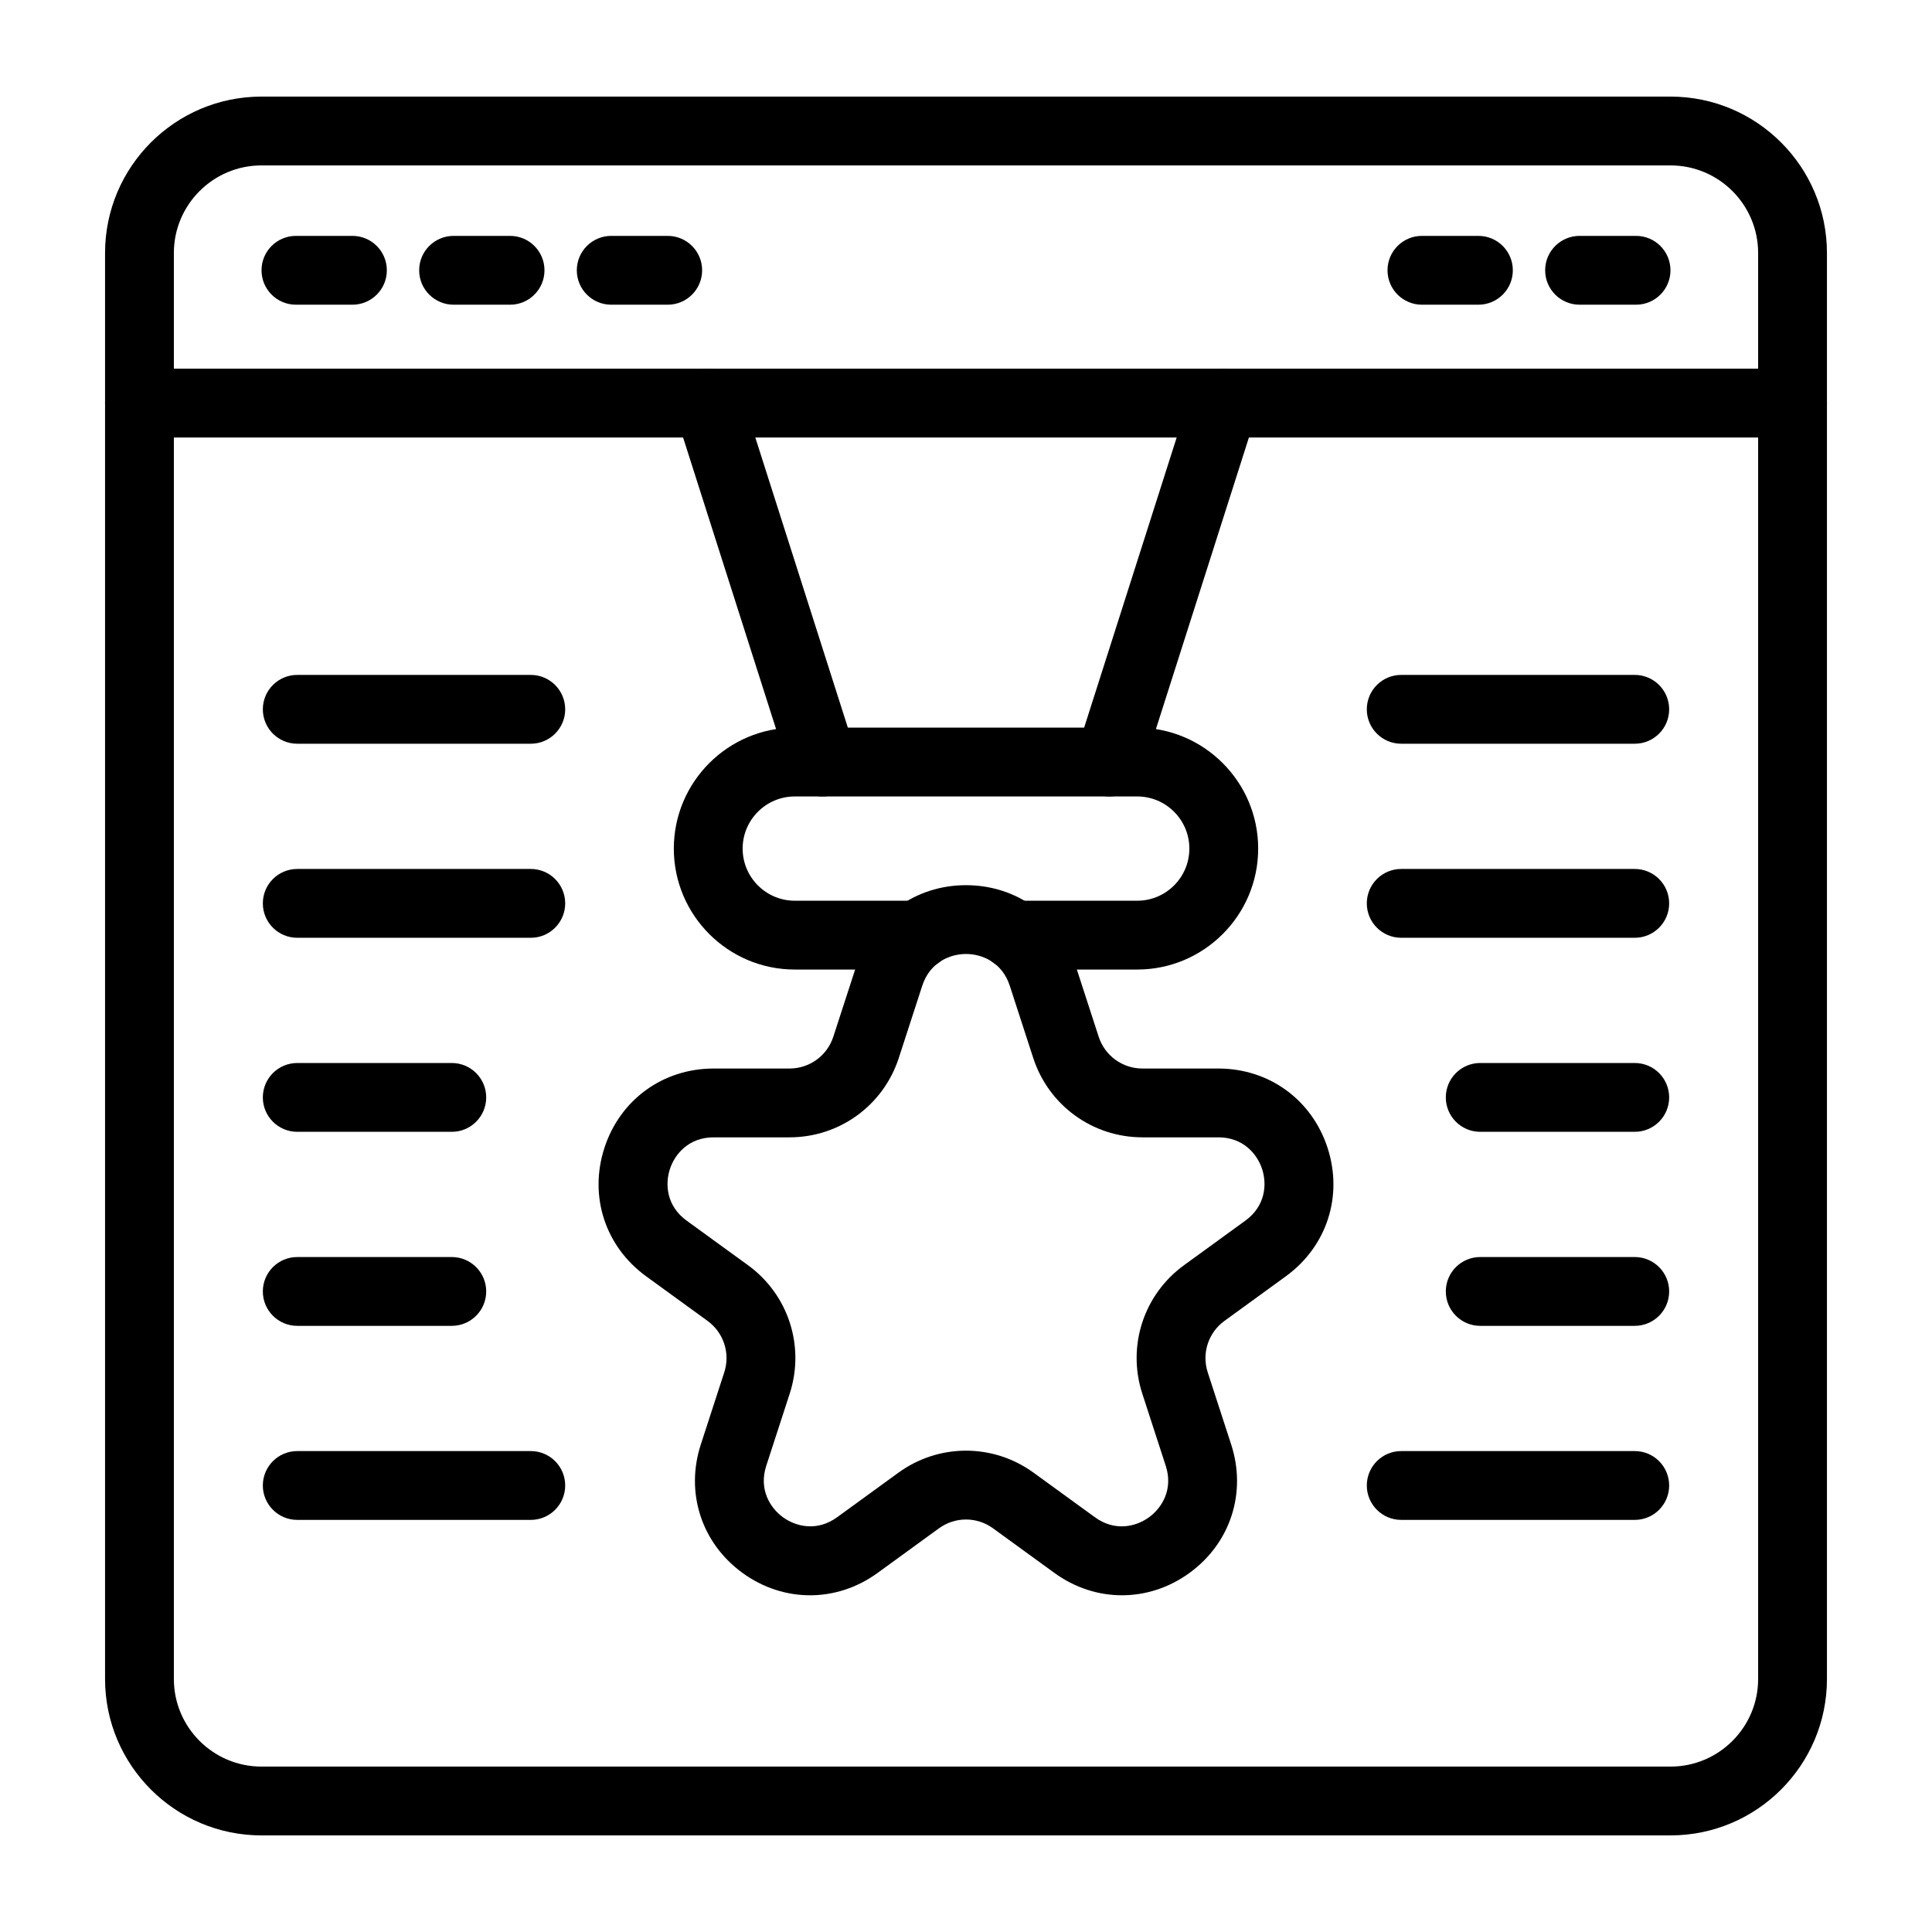
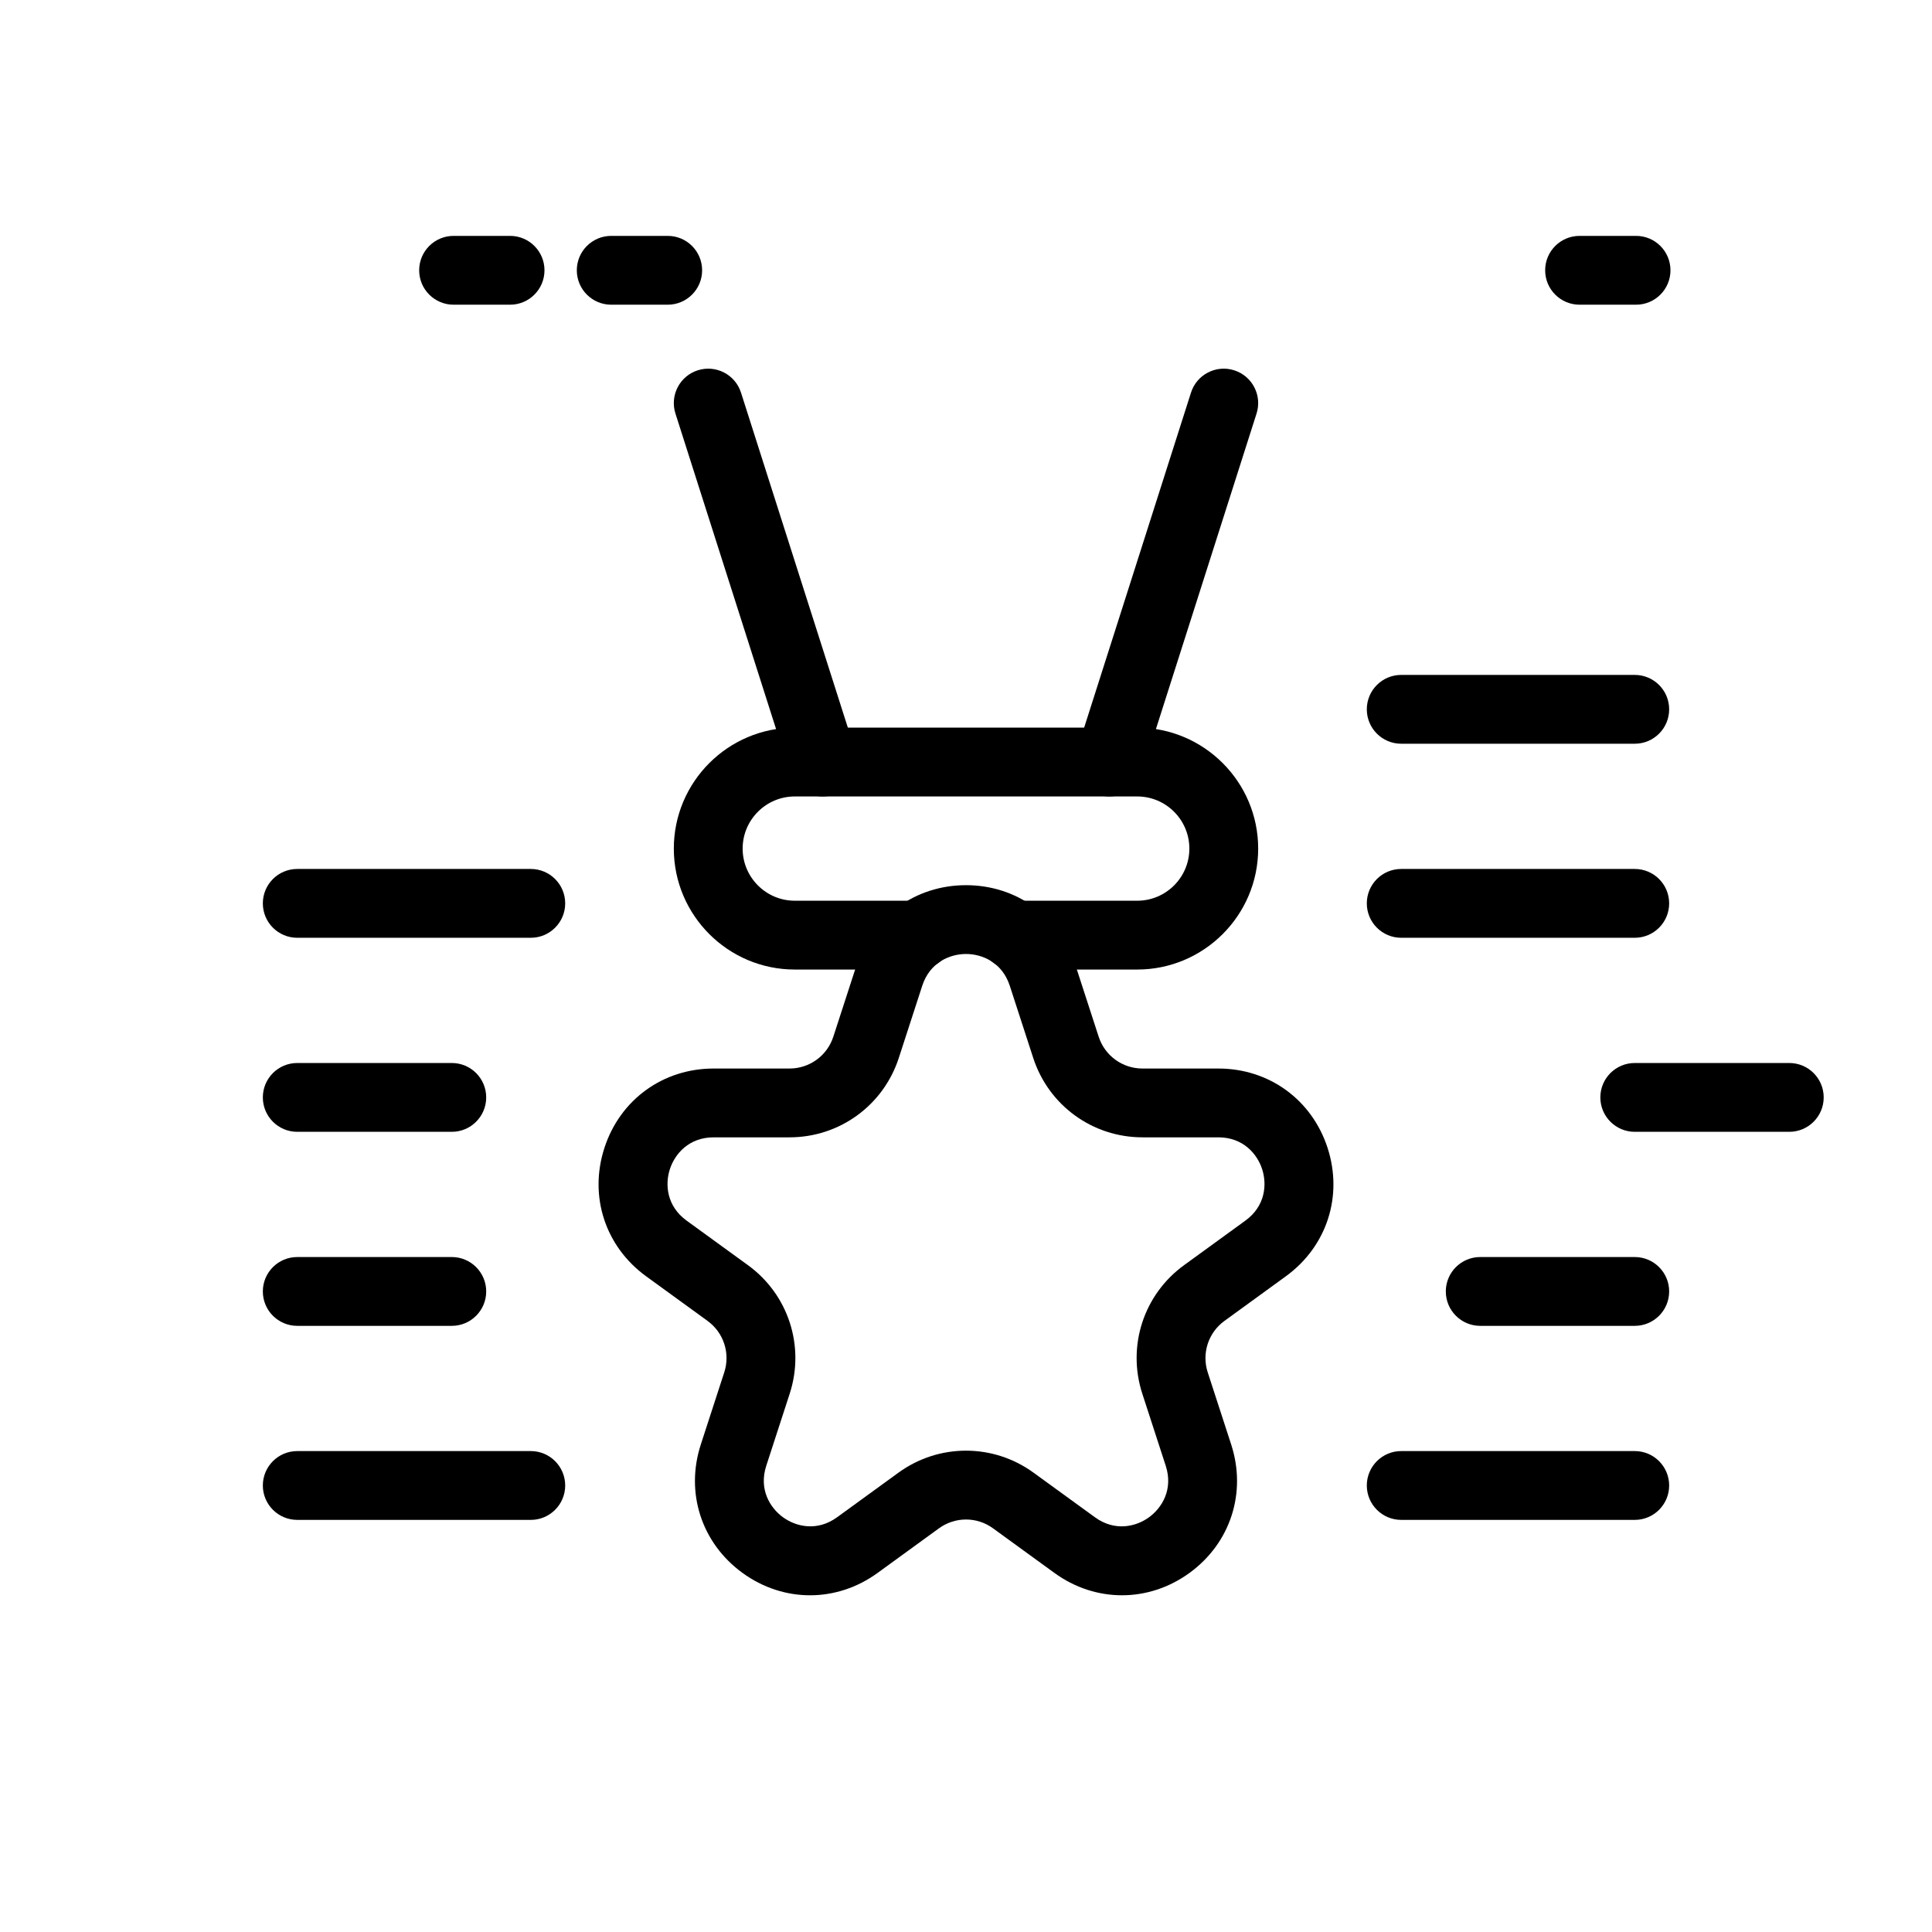
<svg xmlns="http://www.w3.org/2000/svg" id="Layer_1" viewBox="0 0 500 500">
  <g>
-     <path d="m432.34 475h-364.68c-22.318 0-40.473-18.158-40.473-40.474v-369.053c.001-22.318 18.155-40.473 40.473-40.473h364.68c22.318 0 40.473 18.155 40.473 40.473v369.054c0 22.315-18.155 40.473-40.473 40.473zm-364.68-432.19c-12.497 0-22.663 10.166-22.663 22.663v369.054c0 12.494 10.166 22.663 22.663 22.663h364.68c12.497 0 22.663-10.169 22.663-22.663v-369.054c0-12.497-10.165-22.663-22.663-22.663z" />
-     <path d="m463.908 113.224h-427.816c-4.92 0-8.905-3.986-8.905-8.905 0-4.92 3.985-8.905 8.905-8.905h427.815c4.919 0 8.905 3.985 8.905 8.905.001 4.919-3.986 8.905-8.904 8.905z" />
-     <path d="m91.21 78.856h-14.621c-4.92 0-8.906-3.985-8.906-8.905 0-4.919 3.986-8.905 8.906-8.905h14.621c4.919 0 8.905 3.986 8.905 8.905 0 4.92-3.986 8.905-8.905 8.905z" />
    <path d="m132.007 78.856h-14.621c-4.92 0-8.905-3.985-8.905-8.905 0-4.919 3.985-8.905 8.905-8.905h14.621c4.919 0 8.905 3.986 8.905 8.905 0 4.92-3.986 8.905-8.905 8.905z" />
    <path d="m423.412 78.856h-14.622c-4.919 0-8.905-3.985-8.905-8.905 0-4.919 3.986-8.905 8.905-8.905h14.621c4.92 0 8.905 3.986 8.905 8.905 0 4.92-3.984 8.905-8.904 8.905z" />
-     <path d="m382.614 78.856h-14.621c-4.919 0-8.905-3.985-8.905-8.905 0-4.919 3.986-8.905 8.905-8.905h14.621c4.919 0 8.905 3.986 8.905 8.905 0 4.92-3.986 8.905-8.905 8.905z" />
    <path d="m172.804 78.856h-14.621c-4.919 0-8.905-3.985-8.905-8.905 0-4.919 3.986-8.905 8.905-8.905h14.621c4.919 0 8.905 3.986 8.905 8.905 0 4.92-3.986 8.905-8.905 8.905z" />
    <path d="m290.364 412.856c-6.085 0-12.166-1.925-17.474-5.78l-15.888-11.543c-4.189-3.056-9.818-3.044-14.008 0l-15.882 11.543c-10.616 7.711-24.333 7.711-34.942 0-10.615-7.711-14.856-20.755-10.804-33.231l6.07-18.68c1.6-4.922-.14-10.279-4.325-13.318l-15.891-11.543c-10.613-7.711-14.851-20.758-10.795-33.234 4.052-12.477 15.149-20.537 28.269-20.537h19.636c5.177 0 9.732-3.31 11.334-8.235l6.064-18.675c4.055-12.479 15.152-20.54 28.272-20.54 13.118 0 24.214 8.062 28.27 20.54l6.066 18.678c1.601 4.922 6.154 8.232 11.331 8.232h19.637c13.12 0 24.219 8.061 28.272 20.54 4.052 12.477-.186 25.521-10.802 33.231l-15.885 11.543c-4.189 3.039-5.927 8.396-4.328 13.323l6.07 18.668c4.052 12.483-.186 25.527-10.8 33.238-5.303 3.855-11.388 5.78-17.467 5.78zm-105.669-118.514c-6.383 0-10.038 4.253-11.331 8.232-1.292 3.98-.835 9.569 4.328 13.32l15.888 11.54c10.447 7.588 14.786 20.947 10.798 33.231l-6.07 18.68c-1.971 6.07.942 10.859 4.331 13.323 3.386 2.452 8.844 3.745 14.004-.006l15.886-11.543c10.449-7.583 24.492-7.583 34.941 0l15.891 11.543c5.16 3.757 10.622 2.464 14.005.006 3.386-2.464 6.302-7.252 4.328-13.323l-6.07-18.674c-3.989-12.291.351-25.649 10.801-33.238l15.886-11.54c5.165-3.751 5.623-9.34 4.331-13.32-1.293-3.98-4.952-8.232-11.334-8.232h-19.637c-12.913 0-24.276-8.253-28.269-20.538l-6.069-18.68c-1.972-6.069-7.146-8.232-11.329-8.232-4.185 0-9.36 2.163-11.331 8.232l-6.066 18.678c-3.995 12.288-15.358 20.54-28.273 20.54h-19.639z" />
    <path d="m294.312 250.916h-31.924c-4.919 0-8.905-3.986-8.905-8.905s3.986-8.905 8.905-8.905h31.924c7.441 0 13.494-6.053 13.494-13.491 0-7.441-6.053-13.493-13.494-13.493h-88.624c-7.44 0-13.493 6.052-13.493 13.493 0 7.438 6.053 13.491 13.493 13.491h31.925c4.919 0 8.905 3.986 8.905 8.905s-3.986 8.905-8.905 8.905h-31.925c-17.262 0-31.303-14.041-31.303-31.301 0-17.262 14.041-31.303 31.303-31.303h88.624c17.263 0 31.304 14.041 31.304 31.303 0 17.259-14.042 31.301-31.304 31.301z" />
    <path d="m212.911 206.123c-3.771 0-7.273-2.414-8.481-6.203l-29.625-92.897c-1.493-4.684 1.092-9.693 5.779-11.189 4.682-1.495 9.694 1.09 11.189 5.78l29.625 92.897c1.493 4.684-1.092 9.693-5.779 11.189-.899.288-1.812.423-2.708.423z" />
    <path d="m287.088 206.123c-.895 0-1.809-.136-2.707-.423-4.687-1.496-7.273-6.505-5.781-11.189l29.626-92.897c1.492-4.687 6.502-7.279 11.189-5.78 4.687 1.496 7.273 6.505 5.78 11.189l-29.625 92.897c-1.208 3.786-4.711 6.203-8.482 6.203z" />
-     <path d="m137.367 192.476h-60.44c-4.919 0-8.905-3.985-8.905-8.905 0-4.919 3.986-8.905 8.905-8.905h60.439c4.919 0 8.905 3.986 8.905 8.905.001 4.92-3.985 8.905-8.904 8.905z" />
    <path d="m137.367 242.695h-60.44c-4.919 0-8.905-3.986-8.905-8.905s3.986-8.905 8.905-8.905h60.439c4.919 0 8.905 3.986 8.905 8.905.001 4.919-3.985 8.905-8.904 8.905z" />
    <path d="m116.924 292.913h-39.997c-4.919 0-8.905-3.986-8.905-8.905s3.986-8.905 8.905-8.905h39.997c4.919 0 8.905 3.986 8.905 8.905s-3.986 8.905-8.905 8.905z" />
    <path d="m116.924 343.129h-39.997c-4.919 0-8.905-3.989-8.905-8.905 0-4.917 3.986-8.905 8.905-8.905h39.997c4.919 0 8.905 3.988 8.905 8.905 0 4.916-3.986 8.905-8.905 8.905z" />
    <path d="m137.367 393.346h-60.44c-4.919 0-8.905-3.988-8.905-8.905 0-4.916 3.986-8.905 8.905-8.905h60.439c4.919 0 8.905 3.989 8.905 8.905.001 4.917-3.985 8.905-8.904 8.905z" />
    <path d="m423.073 192.476h-60.439c-4.919 0-8.905-3.985-8.905-8.905 0-4.919 3.986-8.905 8.905-8.905h60.439c4.919 0 8.905 3.986 8.905 8.905 0 4.92-3.986 8.905-8.905 8.905z" />
    <path d="m423.073 242.695h-60.439c-4.919 0-8.905-3.986-8.905-8.905s3.986-8.905 8.905-8.905h60.439c4.919 0 8.905 3.986 8.905 8.905s-3.986 8.905-8.905 8.905z" />
-     <path d="m423.073 292.913h-39.994c-4.92 0-8.905-3.986-8.905-8.905s3.985-8.905 8.905-8.905h39.994c4.919 0 8.905 3.986 8.905 8.905s-3.986 8.905-8.905 8.905z" />
+     <path d="m423.073 292.913c-4.92 0-8.905-3.986-8.905-8.905s3.985-8.905 8.905-8.905h39.994c4.919 0 8.905 3.986 8.905 8.905s-3.986 8.905-8.905 8.905z" />
    <path d="m423.073 343.129h-39.994c-4.92 0-8.905-3.989-8.905-8.905 0-4.917 3.985-8.905 8.905-8.905h39.994c4.919 0 8.905 3.988 8.905 8.905 0 4.916-3.986 8.905-8.905 8.905z" />
    <path d="m423.073 393.346h-60.439c-4.919 0-8.905-3.988-8.905-8.905 0-4.916 3.986-8.905 8.905-8.905h60.439c4.919 0 8.905 3.989 8.905 8.905 0 4.917-3.986 8.905-8.905 8.905z" />
  </g>
</svg>